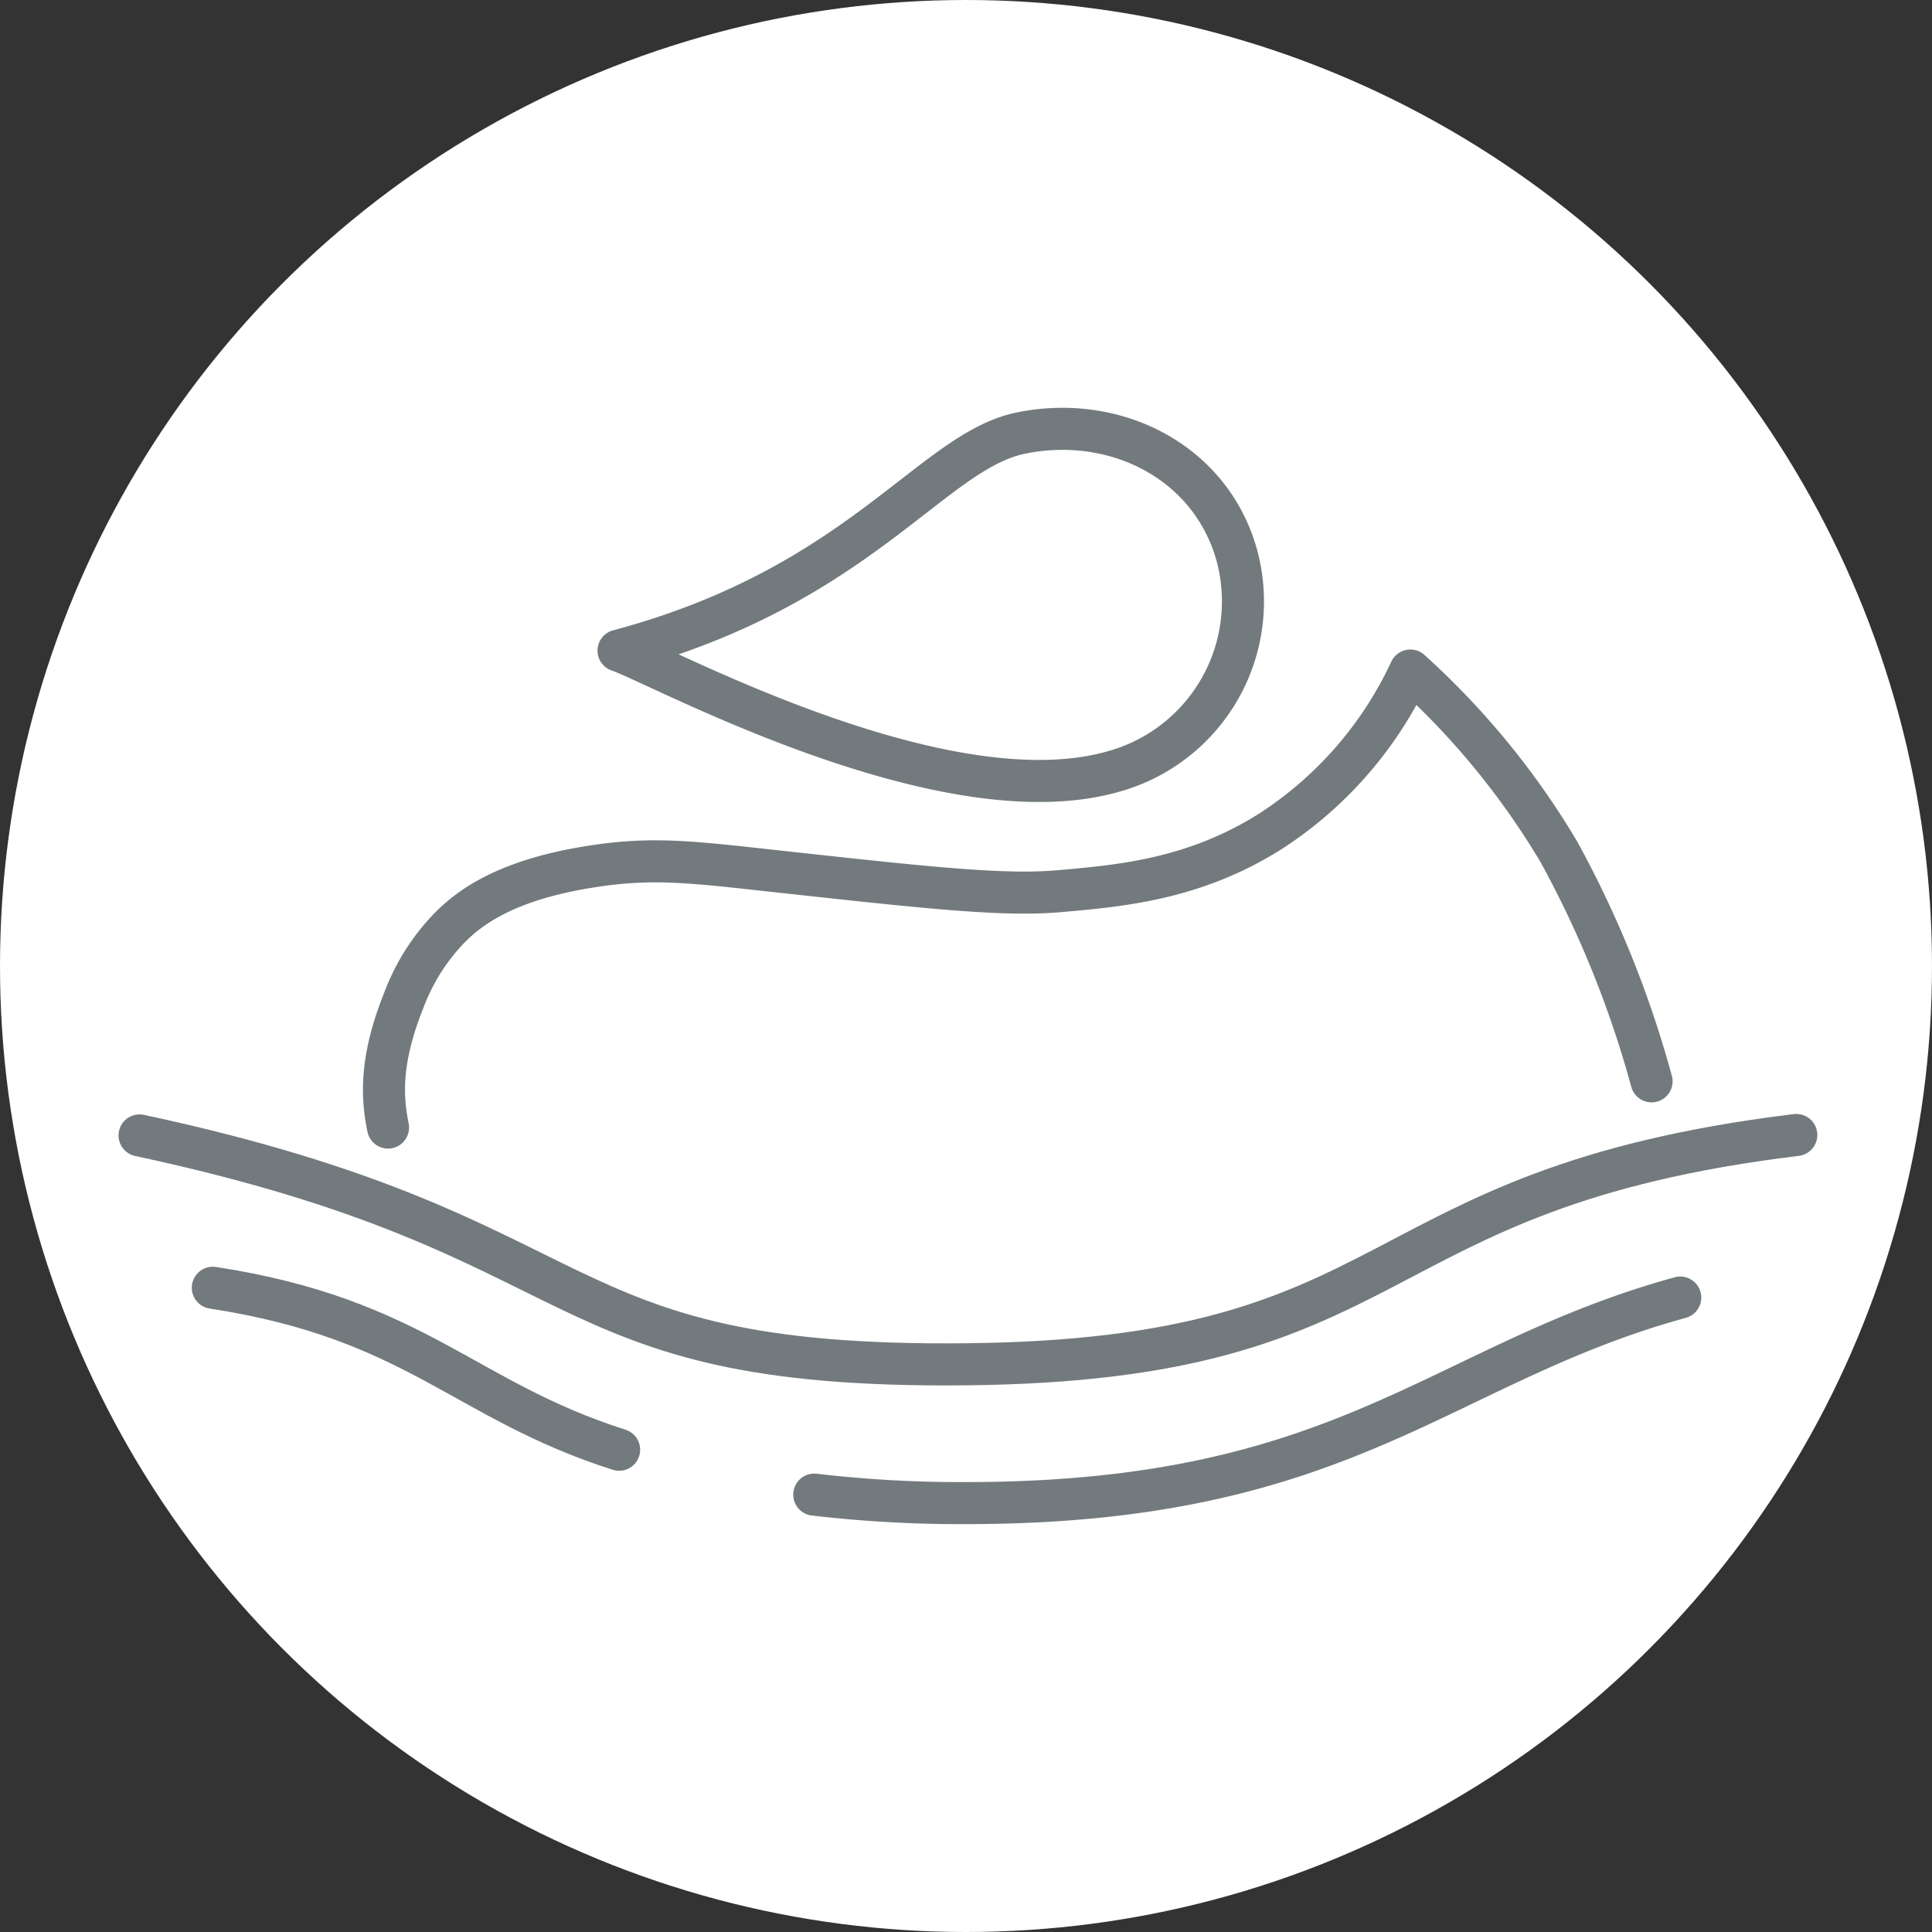
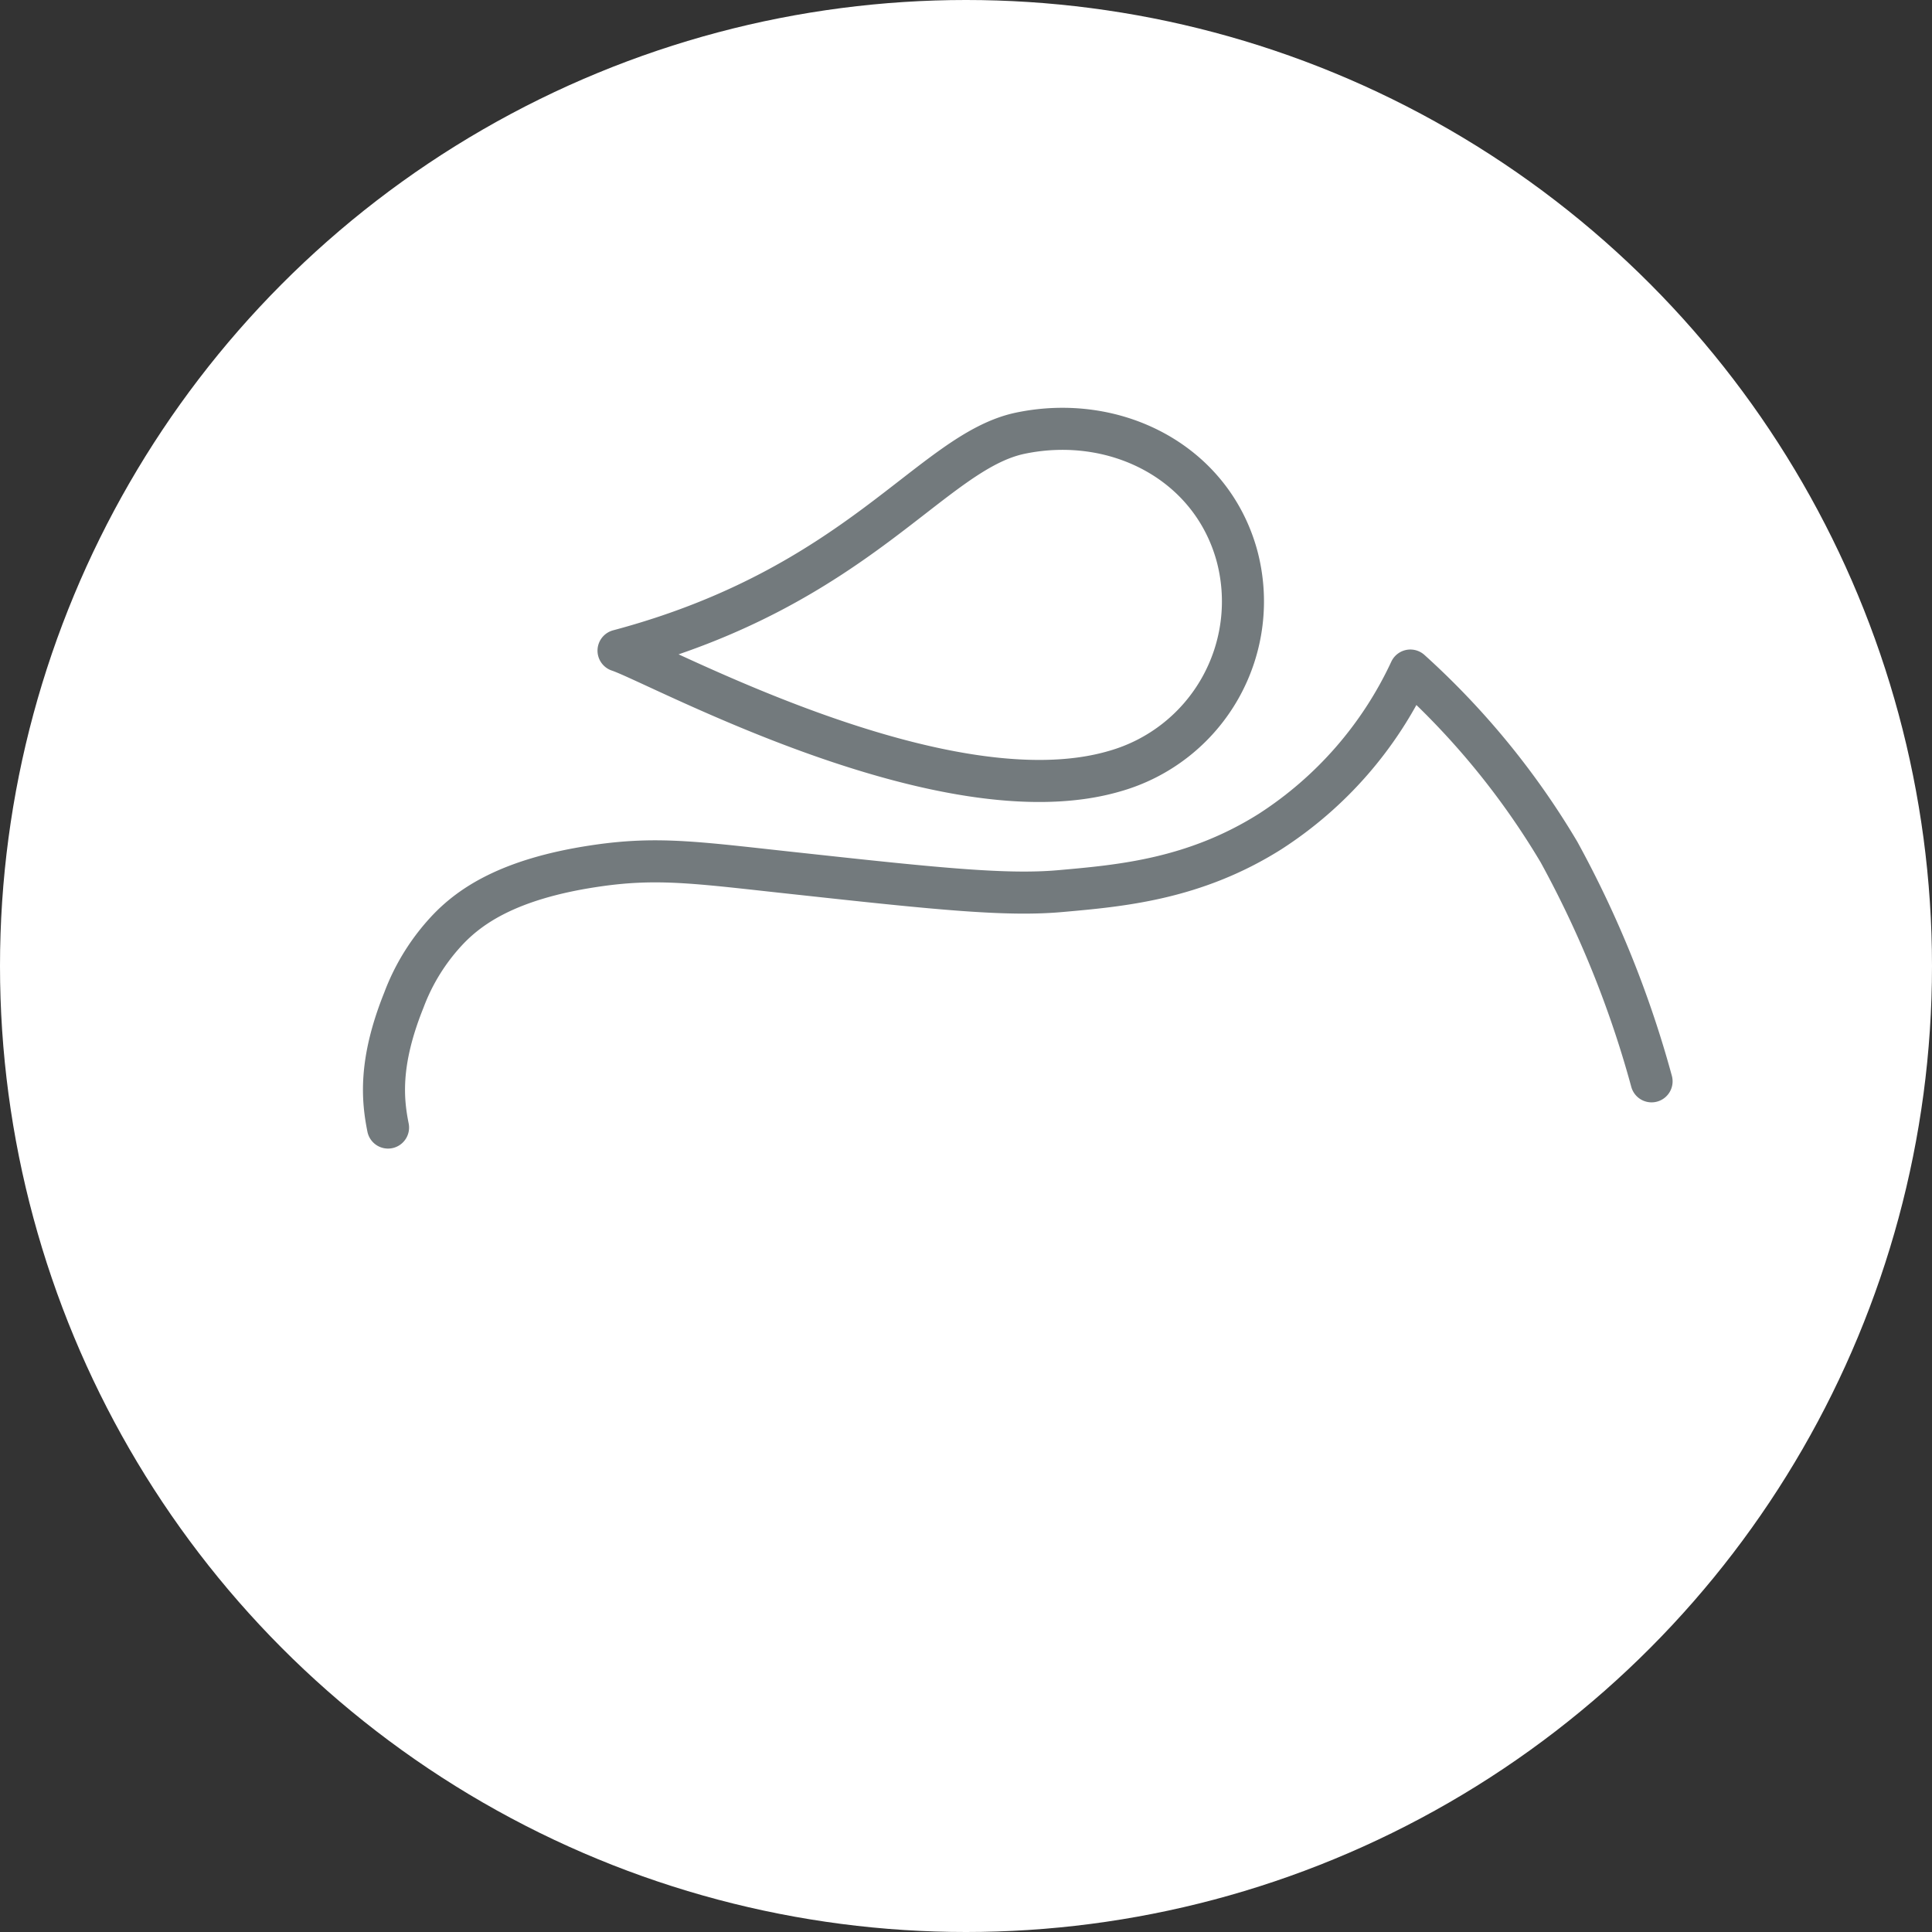
<svg xmlns="http://www.w3.org/2000/svg" viewBox="0 0 130 130">
  <rect x="0" y="0" width="130" height="130" fill="#333333" stroke="none" />
  <defs>
    <style>.cls-1{fill:#fff;}.cls-2{fill:none;stroke:#737a7d;stroke-linecap:round;stroke-linejoin:round;stroke-width:2.83px;}</style>
  </defs>
  <title>ic-fluida</title>
  <g data-name="Livello 2" id="Livello_2">
    <g data-name="Livello 1" id="Livello_1-2">
      <circle r="65" cy="65" cx="65" class="cls-1" />
-       <path d="M120.87,76.37C91.09,80,95.18,91.5,65,91.8c-28.91.3-24-8.63-55.61-15.4" class="cls-2" />
-       <path d="M41.66,97.55C31.19,94.22,28,88.75,14.32,86.65" class="cls-2" />
-       <path d="M113.06,87.31C96.78,91.79,90.63,101.14,65,101.14a84.48,84.48,0,0,1-10.21-.57" class="cls-2" />
      <path d="M26.11,75.87c-.36-1.81-.64-4.33,1.06-8.56a14.09,14.09,0,0,1,3.08-4.88c1.42-1.44,3.94-3.27,9.66-4.14,4.44-.68,7.11-.22,14.12.53,9.16,1,13.74,1.46,17.32,1.14,4.07-.36,9-.79,14.1-4A25.86,25.86,0,0,0,94.9,45.12a52.7,52.7,0,0,1,10,12.21,70.68,70.68,0,0,1,6.23,15.43" class="cls-2" />
      <path d="M68.65,29.15c6.37-1.33,12.8,1.91,14.56,8.17A11.87,11.87,0,0,1,75,51.89c-11.51,3.37-30.73-7.23-33.38-8.11C57.79,39.47,62.66,30.41,68.65,29.15Z" class="cls-2" />
    </g>
  </g>
</svg>